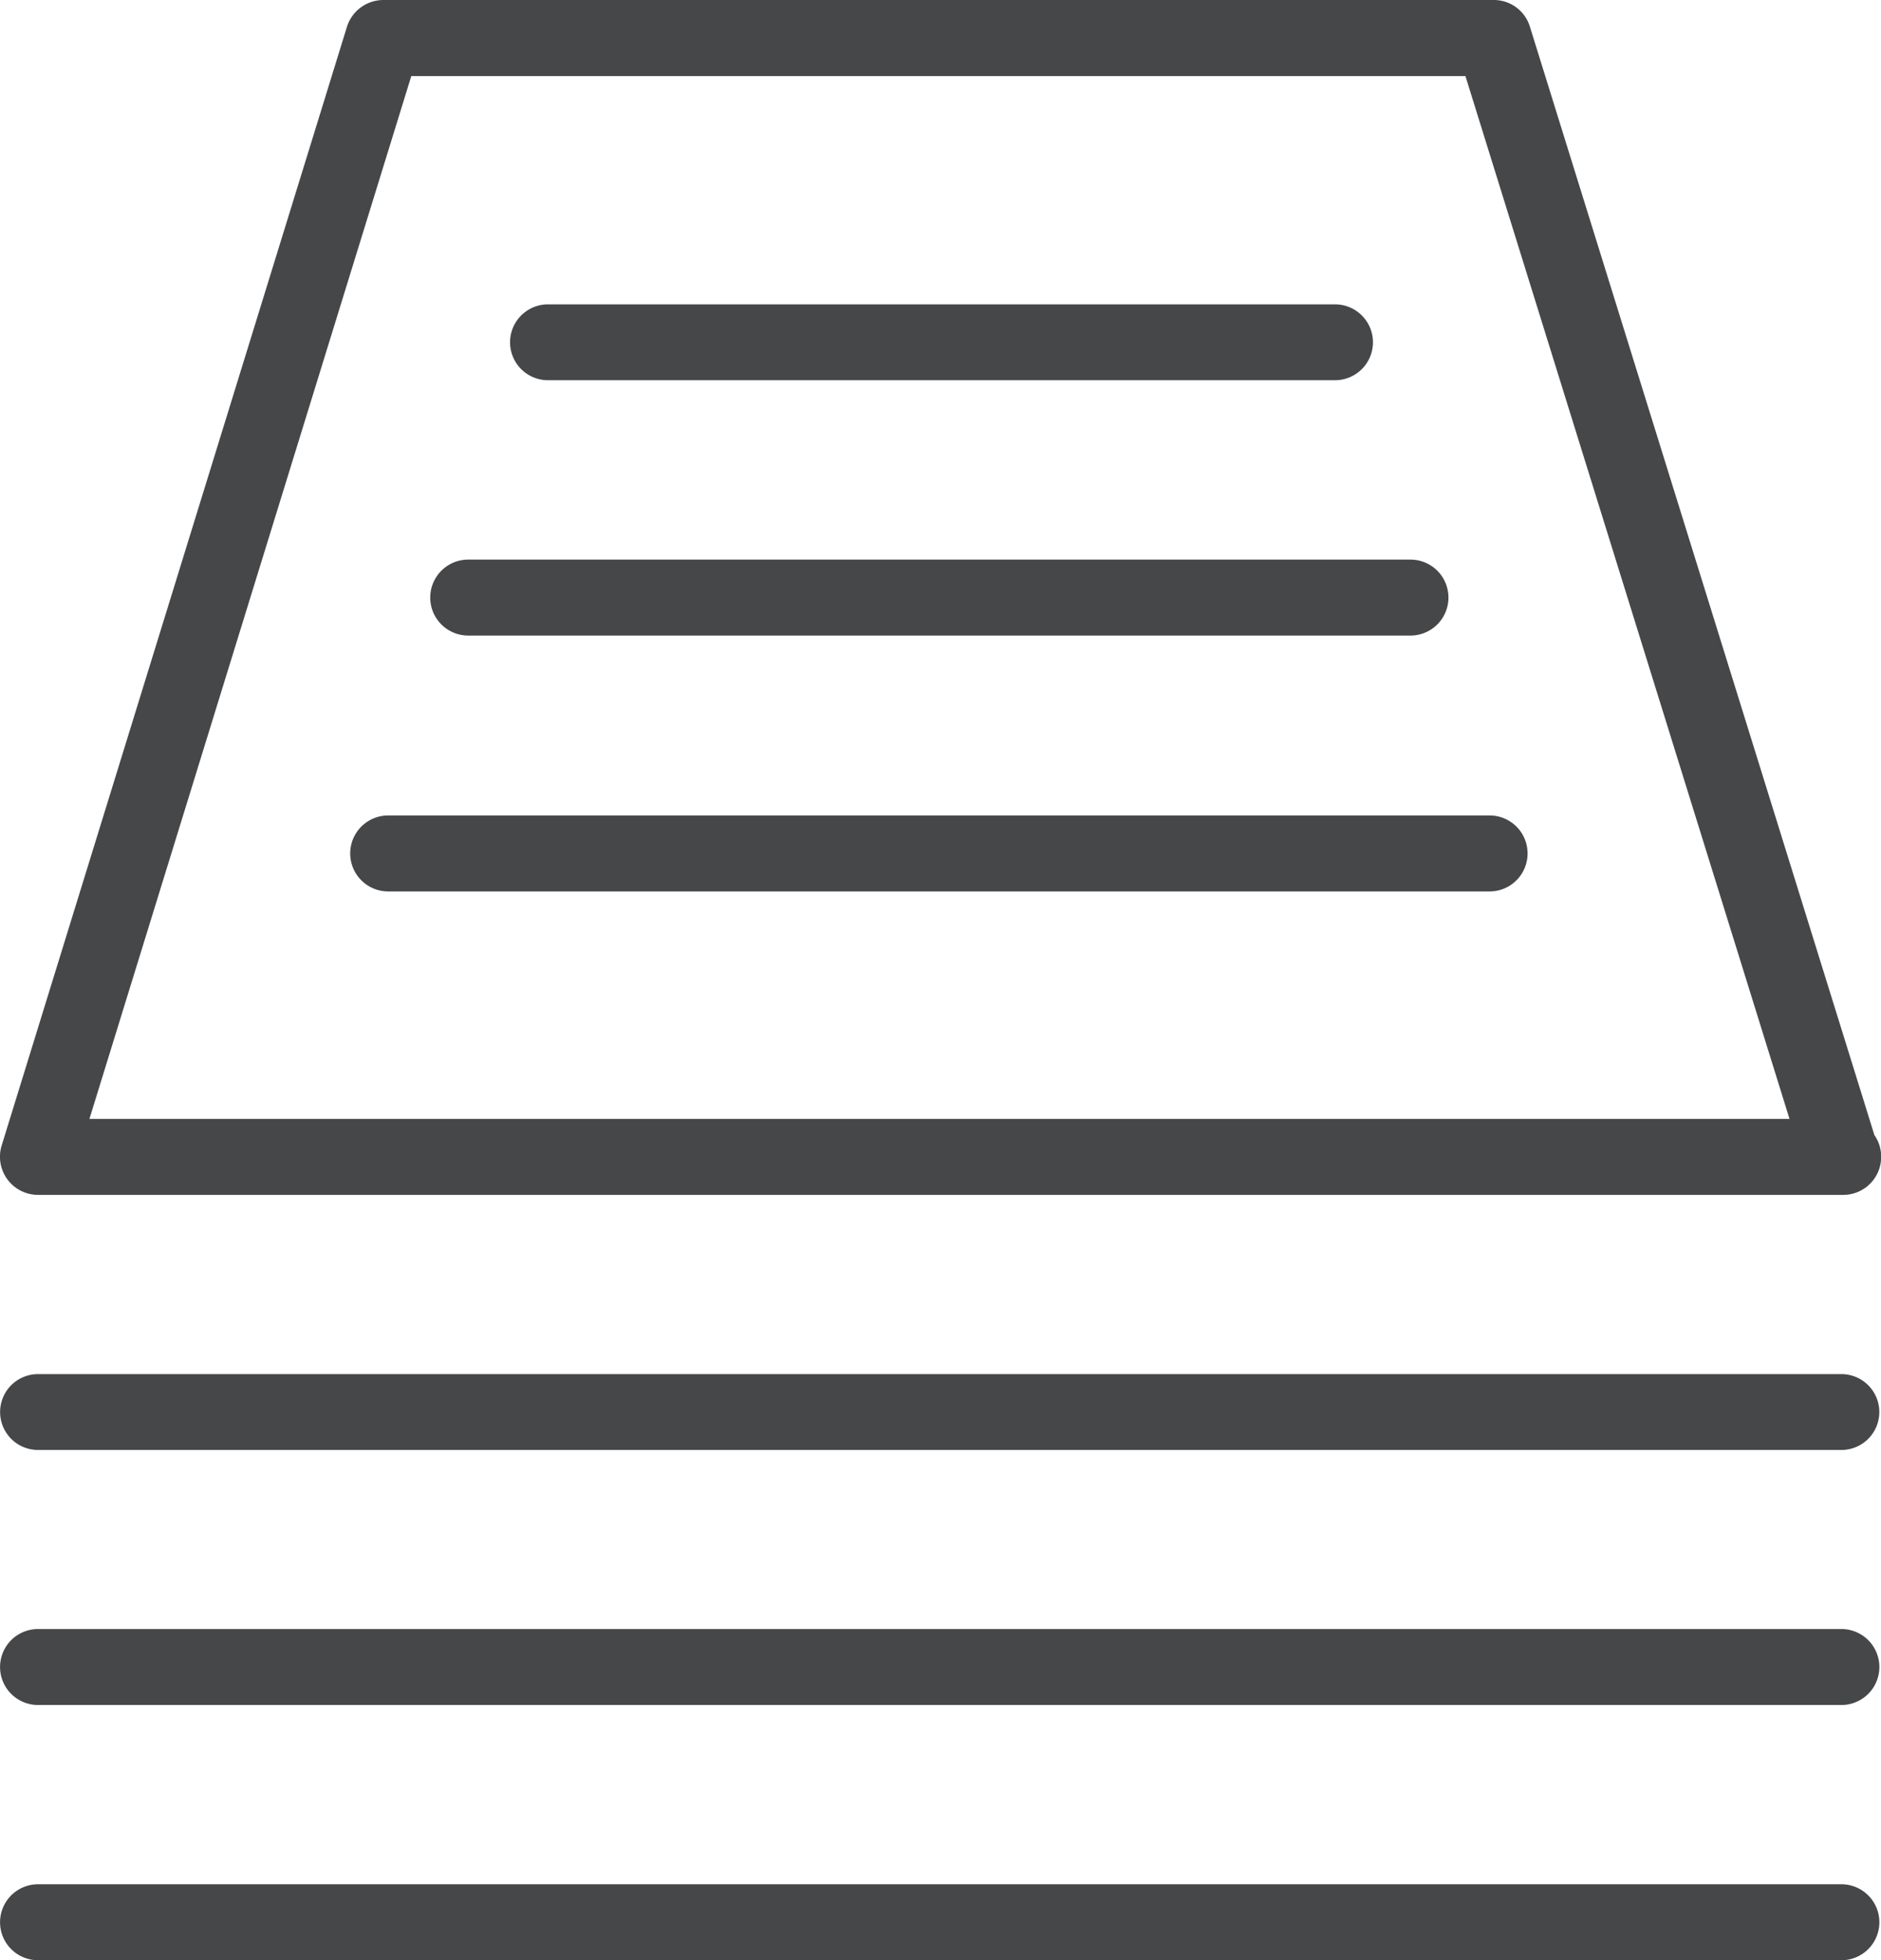
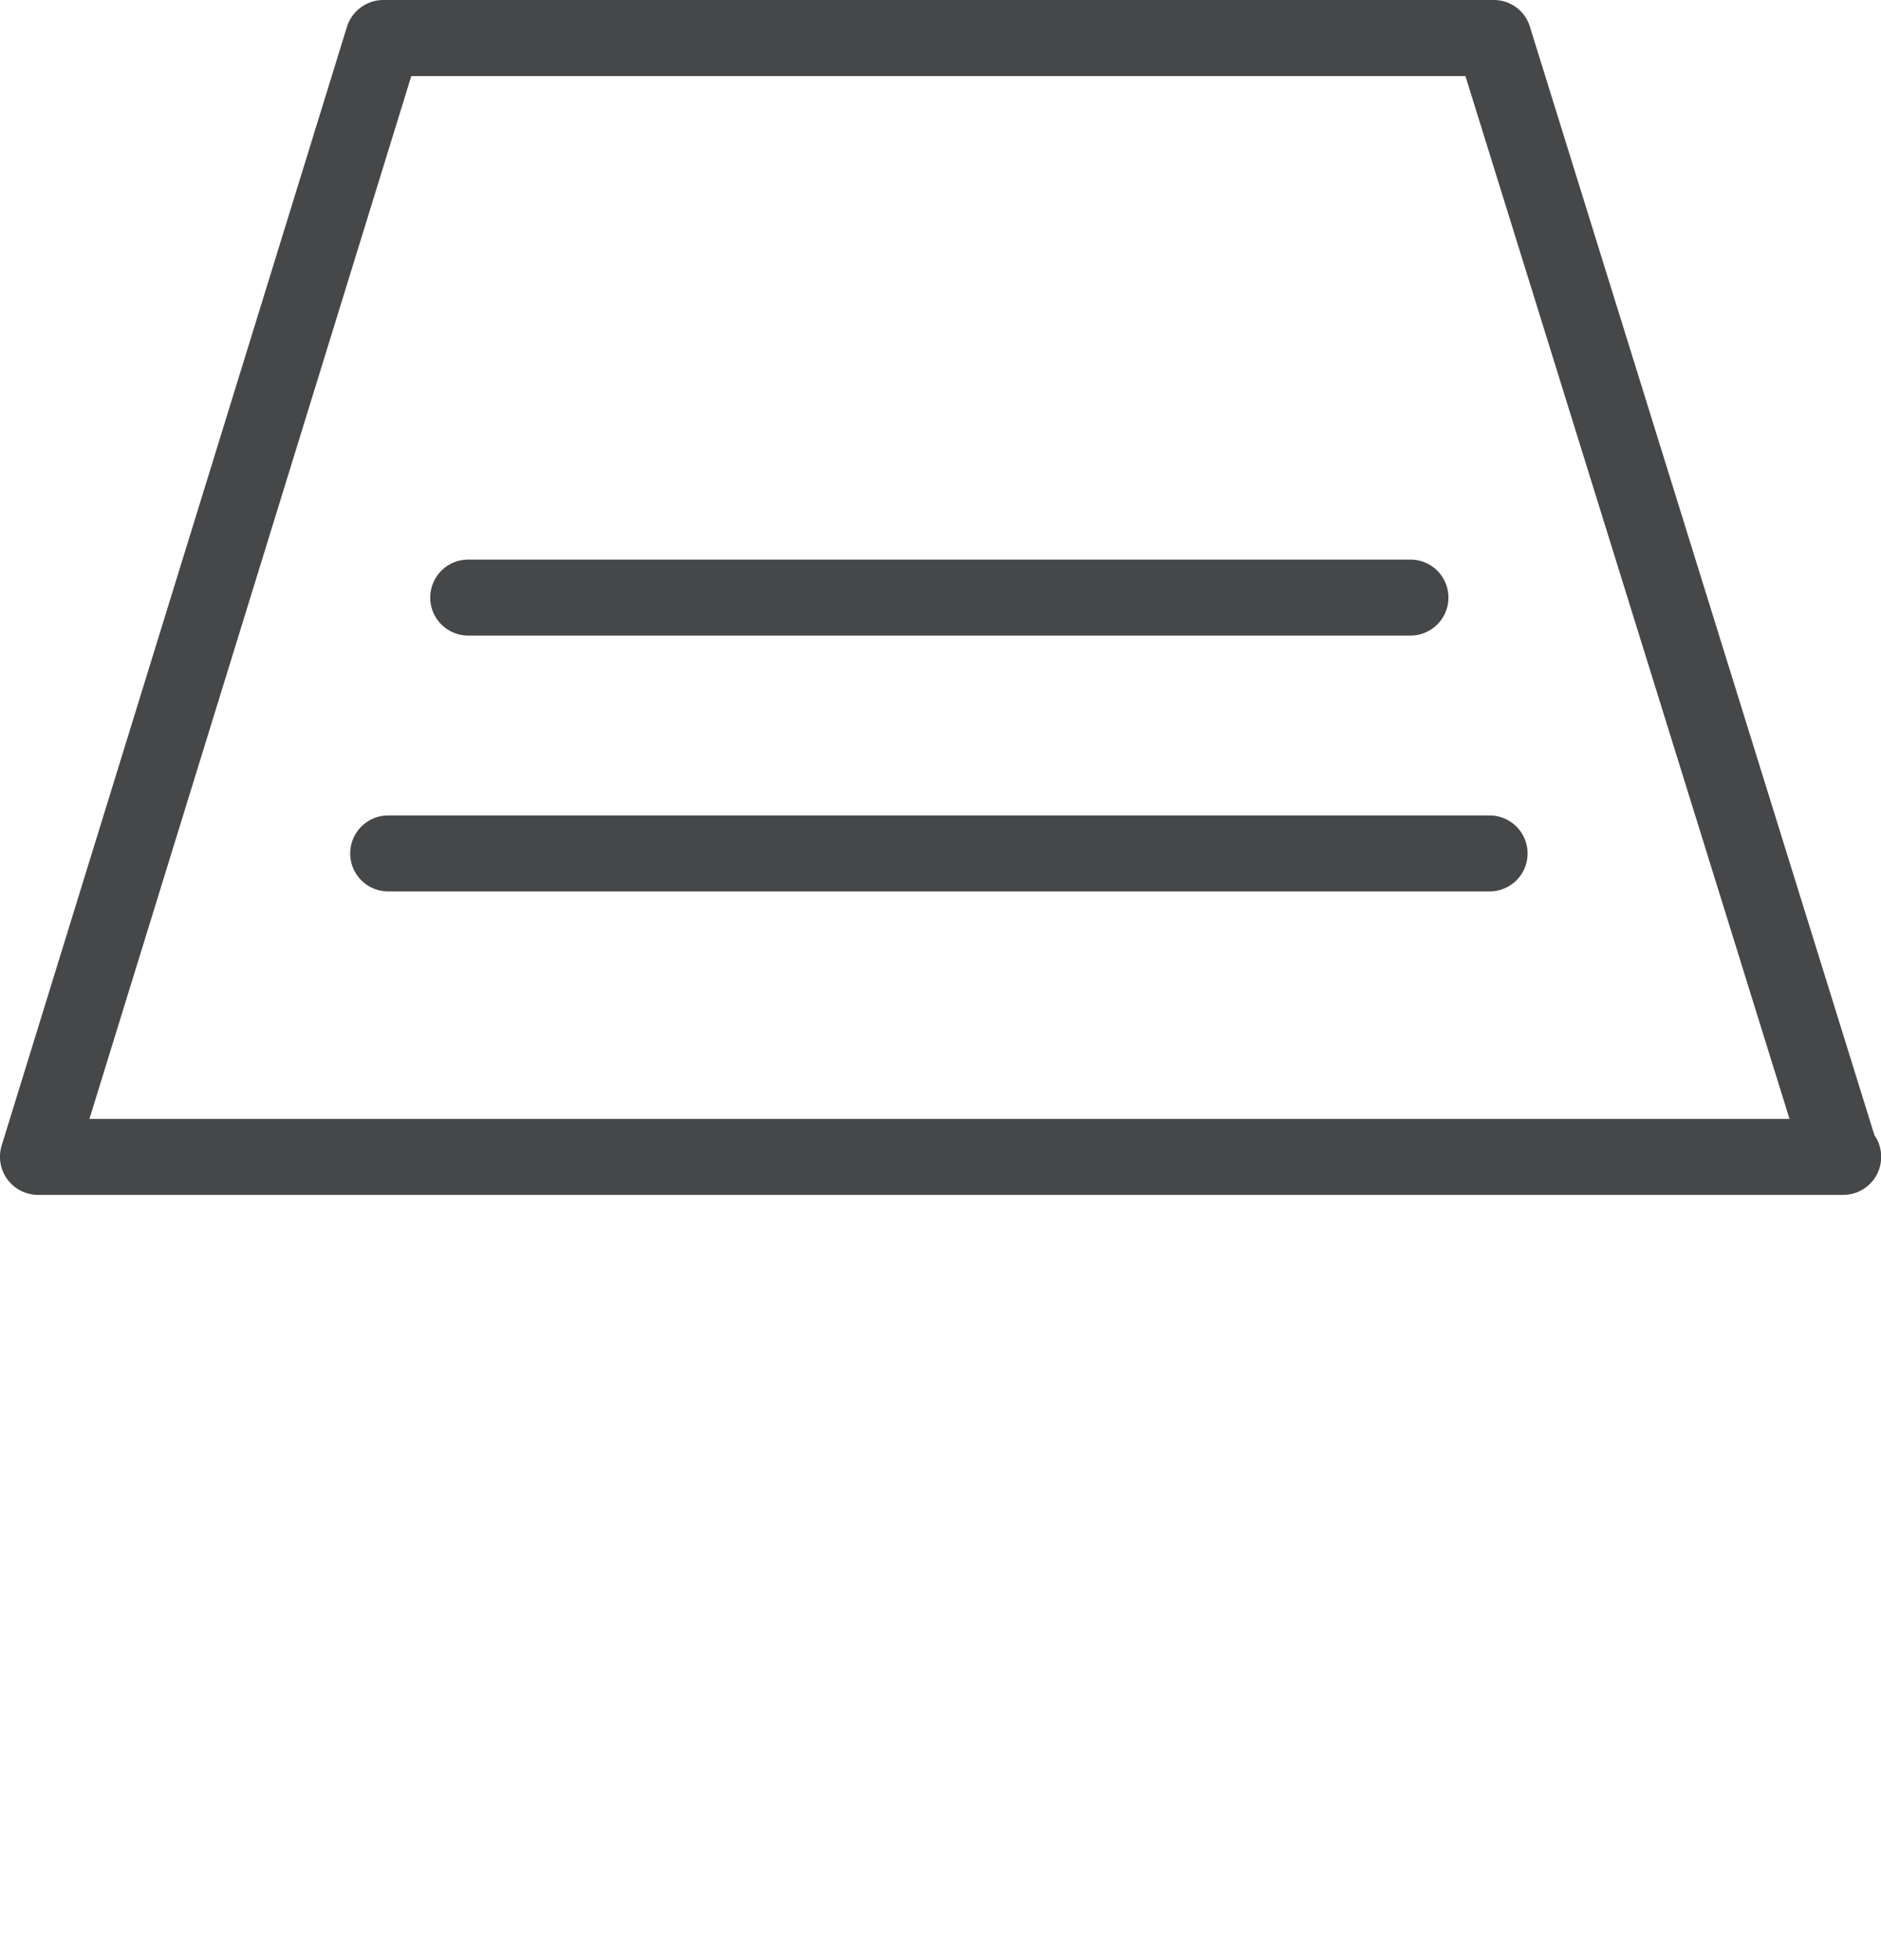
<svg xmlns="http://www.w3.org/2000/svg" width="35.654" height="37.156" viewBox="0 0 35.654 37.156">
  <defs>
    <style>.a{fill:#464749;}</style>
  </defs>
  <g transform="translate(-312.965 -272.119)">
    <path class="a" d="M313.685,294.768H347.9a.719.719,0,0,0,.722-.72.71.71,0,0,0-.128-.413l-6.53-21.01a.714.714,0,0,0-.683-.506H320.233a.725.725,0,0,0-.692.509l-6.546,21.209a.723.723,0,0,0,.69.931Zm7.076-21.207h19.981l6.143,19.767H314.66Z" transform="translate(0 0)" />
-     <path class="a" d="M347.866,286.949H313.684a.719.719,0,0,0,0,1.438h34.182a.719.719,0,0,0,0-1.438Z" transform="translate(0.002 11.216)" />
-     <path class="a" d="M347.866,289.7H313.684a.72.72,0,0,0,0,1.44h34.182a.72.72,0,0,0,0-1.44Z" transform="translate(0.002 13.297)" />
-     <path class="a" d="M347.866,292.455H313.684a.72.72,0,0,0,0,1.44h34.182a.72.72,0,0,0,0-1.44Z" transform="translate(0.002 15.38)" />
-     <path class="a" d="M319.189,276.842h14.918a.719.719,0,1,0,0-1.438H319.189a.719.719,0,1,0,0,1.438Z" transform="translate(4.163 2.484)" />
    <path class="a" d="M318.329,279.6h17.86a.72.72,0,0,0,0-1.44h-17.86a.72.72,0,1,0,0,1.44Z" transform="translate(3.511 4.566)" />
    <path class="a" d="M338.342,280.92H317.466a.72.72,0,1,0,0,1.44h20.877a.72.72,0,0,0,0-1.44Z" transform="translate(2.857 6.656)" />
  </g>
</svg>